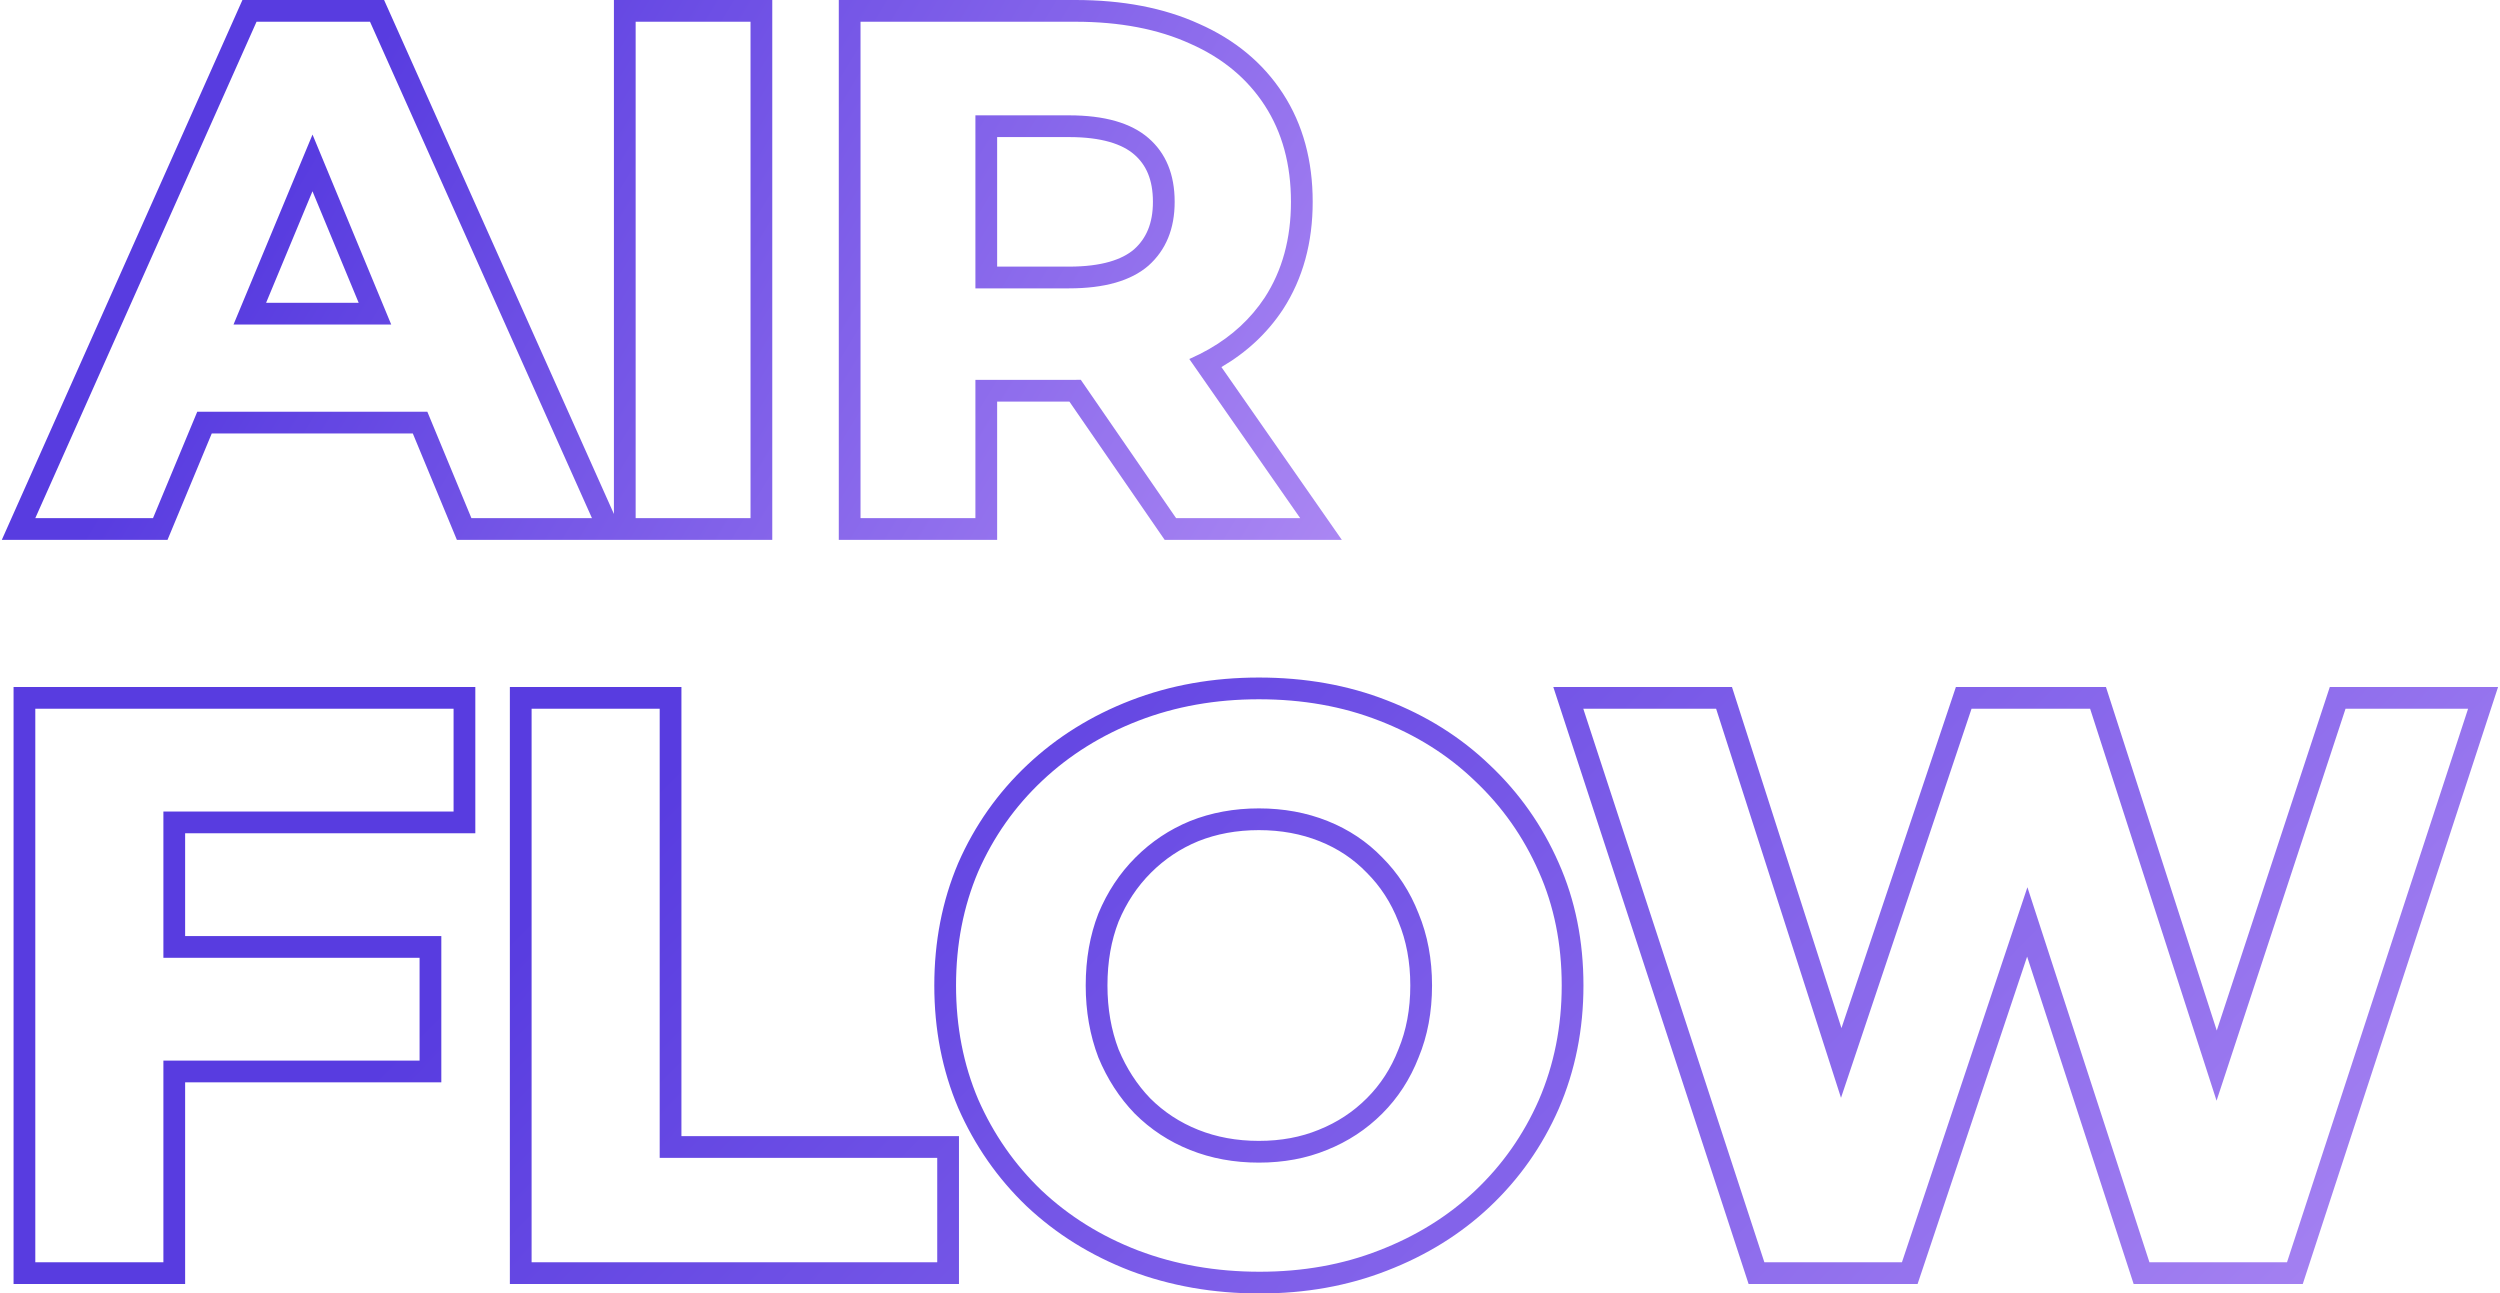
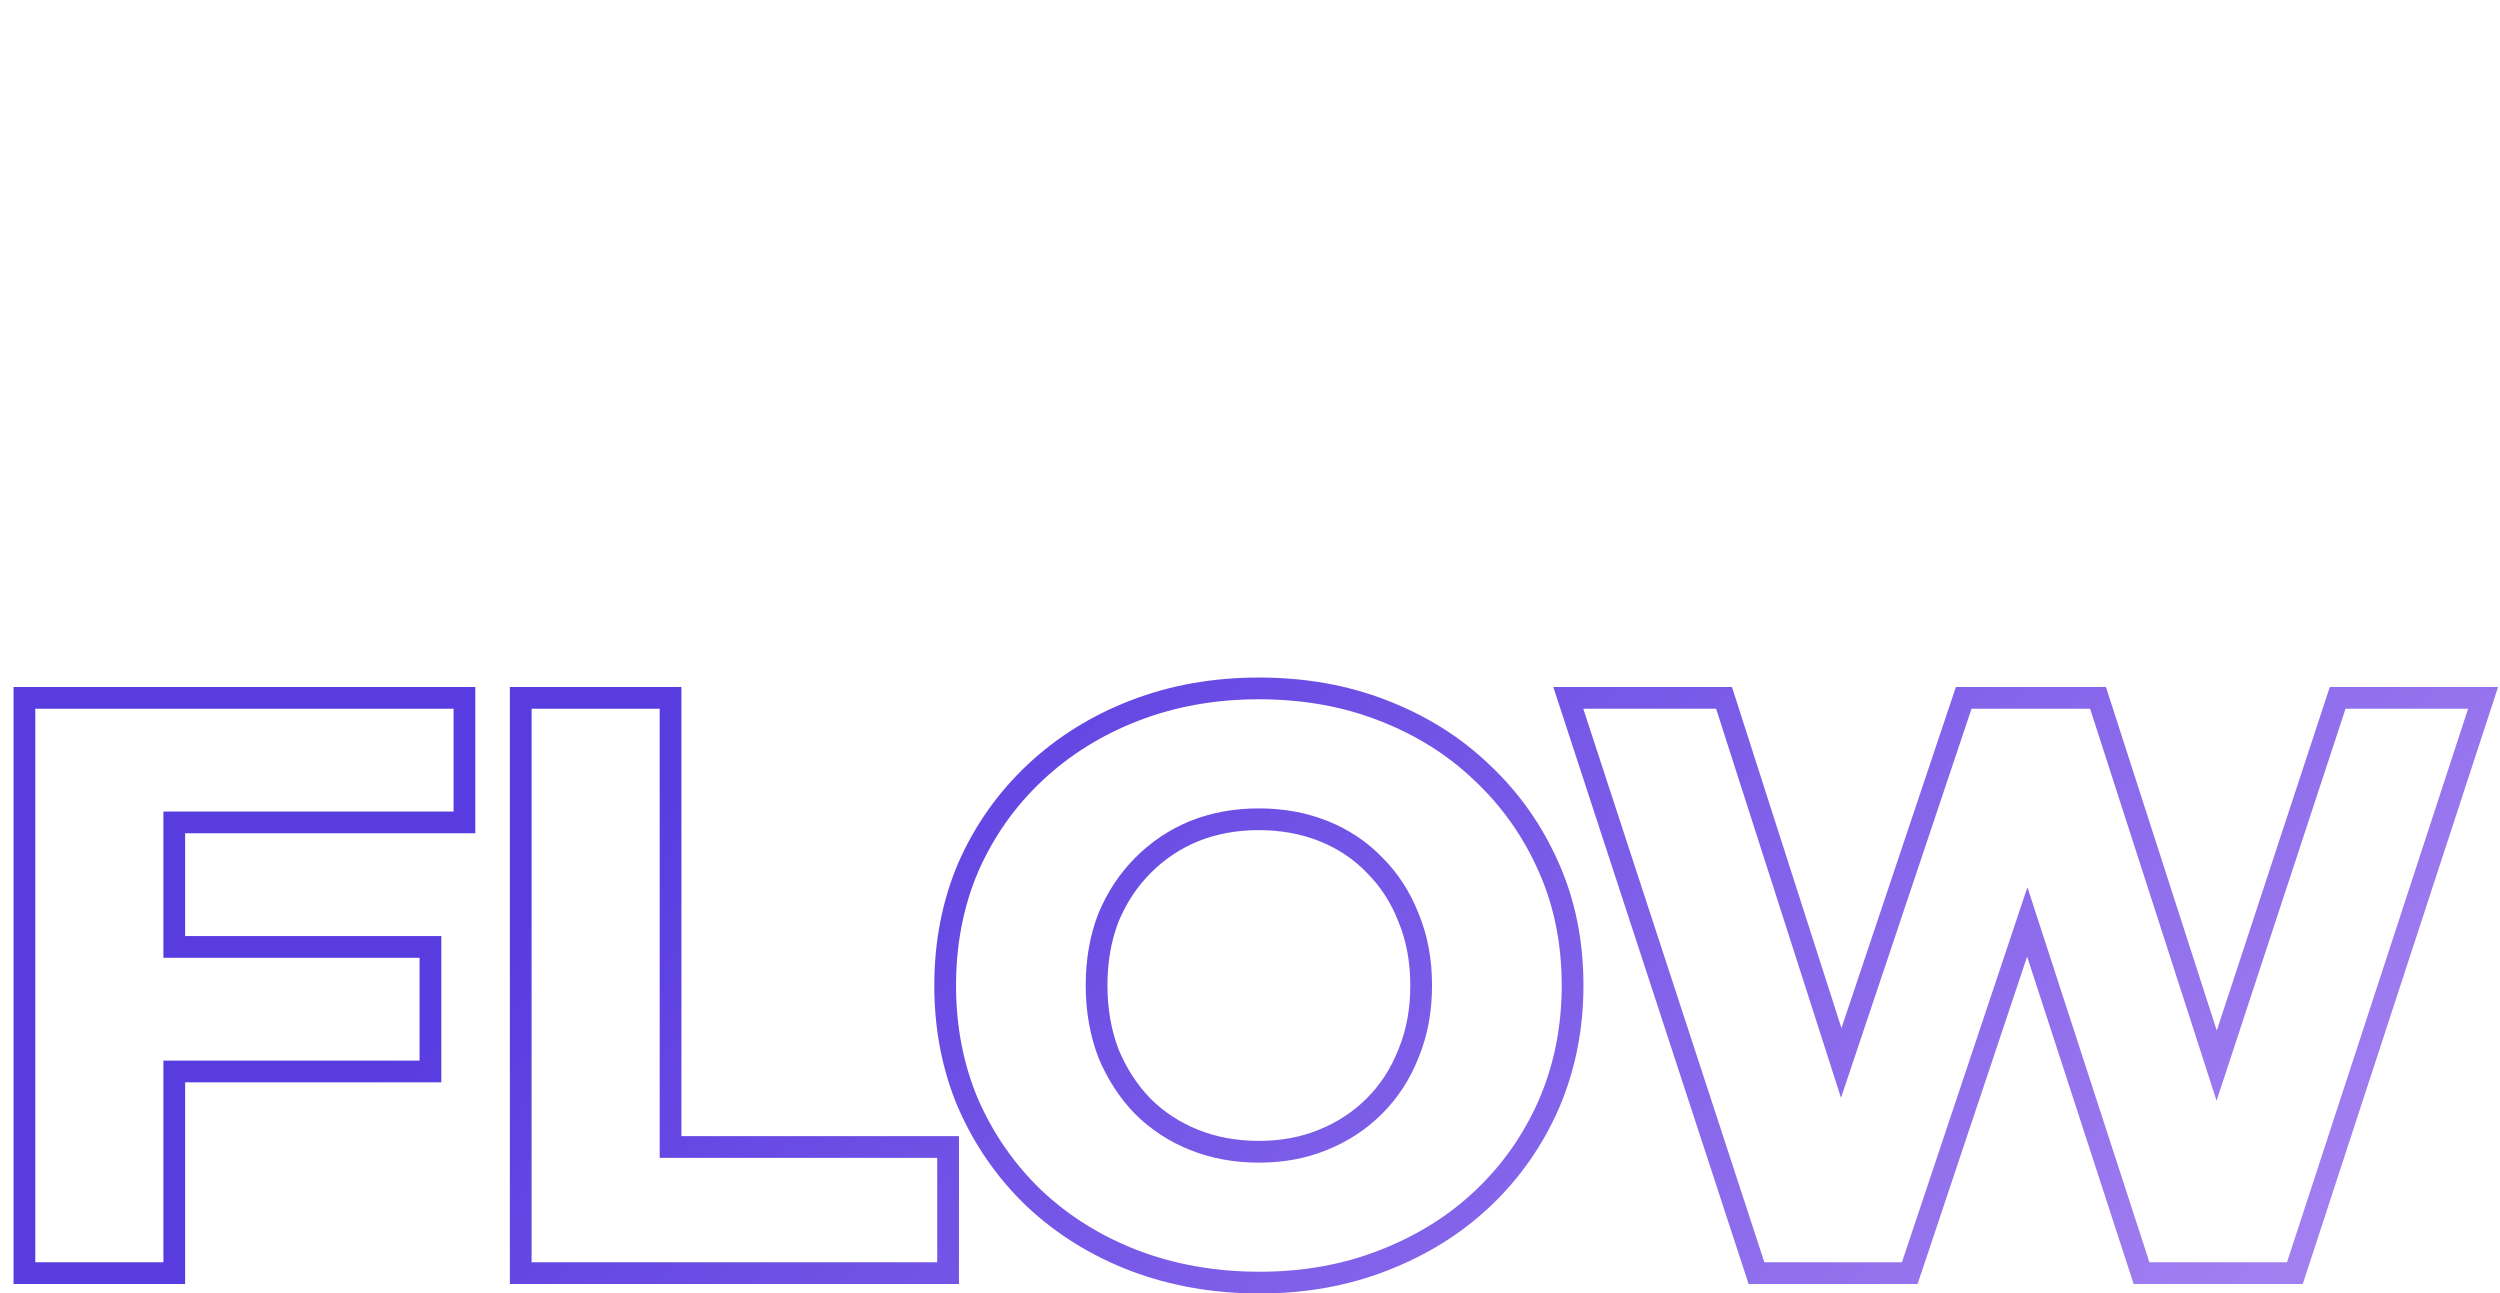
<svg xmlns="http://www.w3.org/2000/svg" width="690" height="357" viewBox="0 0 690 357" fill="none">
-   <path fill-rule="evenodd" clip-rule="evenodd" d="M4.263 140.557L0.5 149H9.743H42.232H46.235L47.772 145.304L58.443 119.643H113.938L124.564 145.296L126.098 149H130.107H163.379H169.44H172.634H175.44H207.146H213.146V143V6V0H207.146H175.44H169.44V6V141.857L168.856 140.551L107.598 3.551L106.01 0H102.12H70.806H66.911L65.326 3.557L4.263 140.557ZM54.44 113.643L51.945 119.643L42.232 143H16.312H9.743L12.417 137L70.806 6H102.12L160.696 137L163.379 143H156.806H130.107L120.432 119.643L117.947 113.643H111.452H60.938H54.44ZM89.498 44.966L105.489 83.57L107.975 89.57H101.48H70.949H64.451L66.946 83.57L83.002 44.962L86.255 37.138L89.498 44.966ZM86.244 52.79L98.995 83.57H73.444L86.244 52.79ZM175.44 137V143H181.44H201.146H207.146V137V12V6H201.146H181.44H175.44V12V137ZM231.506 149V143V6V0H237.506H296.807C309.702 0 321.148 2.123 330.968 6.592C340.789 10.932 348.579 17.329 354.096 25.828C359.652 34.387 362.304 44.437 362.304 55.711C362.304 66.872 359.644 76.852 354.096 85.4L354.082 85.42L354.069 85.44C349.756 91.969 344.062 97.249 337.11 101.31L363.771 139.57L370.343 149H358.849H324.599H321.446L319.658 146.404L295.152 110.836H275.212V143V149H269.212H237.506H231.506ZM269.212 110.836V104.836H270.773H275.212H291.018H296.807C297.307 104.836 297.804 104.832 298.298 104.826L302.348 110.704L324.599 143H351.536H358.849L354.668 137L331.737 104.094L329.118 100.336L328.244 99.082C328.305 99.056 328.365 99.029 328.425 99.003L328.513 98.964C330.315 98.169 332.033 97.305 333.668 96.37C340.084 92.702 345.216 87.956 349.063 82.133C353.891 74.696 356.304 65.889 356.304 55.711C356.304 45.404 353.891 36.531 349.063 29.094C344.235 21.657 337.385 15.981 328.513 12.067C319.641 8.022 309.072 6 296.807 6H275.212H271.062H243.506H237.506V12V137V143H243.506H263.212H269.212V137V110.836ZM275.212 31.834H269.212V37.834V73.589V79.589H272.178H275.212H295.046C304.832 79.589 312.138 77.501 316.966 73.326C321.793 69.02 324.207 63.149 324.207 55.711C324.207 48.144 321.793 42.272 316.966 38.097C312.138 33.922 304.832 31.834 295.046 31.834H275.212ZM313.007 68.817C316.339 65.828 318.207 61.7 318.207 55.711C318.207 49.53 316.304 45.457 313.041 42.635C309.755 39.794 304.127 37.834 295.046 37.834H275.212V73.589H295.046C304.096 73.589 309.716 71.643 313.007 68.817Z" fill="url(#paint0_linear_1_564)" />
  <path fill-rule="evenodd" clip-rule="evenodd" d="M311.901 350.706L311.915 350.711L311.928 350.716C322.999 354.926 334.932 357 347.668 357C360.261 357 371.991 354.925 382.793 350.701C393.644 346.514 403.118 340.659 411.14 333.11L411.142 333.107C419.299 325.421 425.657 316.39 430.197 306.057L430.204 306.042L430.211 306.027C434.777 295.476 437.033 284.111 437.033 272C437.033 259.763 434.784 248.448 430.191 238.146C425.655 227.829 419.306 218.809 411.163 211.131C403.142 203.43 393.661 197.493 382.794 193.299C371.984 189.071 360.179 187 347.45 187C334.85 187 323.054 189.077 312.12 193.294C301.247 197.488 291.699 203.423 283.54 211.111C275.383 218.797 269.025 227.829 264.485 238.161L264.469 238.196L264.454 238.231C260.039 248.638 257.867 259.918 257.867 272C257.867 284.082 260.039 295.362 264.454 305.769L264.469 305.804L264.485 305.839C269.013 316.146 275.282 325.165 283.279 332.849L283.3 332.869L283.321 332.889C291.481 340.577 301.029 346.512 311.901 350.706ZM407.027 328.74C399.608 335.724 390.805 341.18 380.621 345.108C370.583 349.036 359.598 351 347.668 351C335.593 351 324.39 349.036 314.061 345.108C303.876 341.18 295.002 335.651 287.436 328.522C280.016 321.393 274.197 313.028 269.978 303.425C265.904 293.823 263.867 283.348 263.867 272C263.867 260.652 265.904 250.177 269.978 240.575C274.197 230.972 280.089 222.607 287.654 215.478C295.22 208.349 304.095 202.82 314.279 198.892C324.463 194.964 335.52 193 347.45 193C359.526 193 370.583 194.964 380.621 198.892C390.805 202.82 399.608 208.349 407.027 215.478C414.593 222.607 420.485 230.972 424.704 240.575C428.923 250.031 431.033 260.506 431.033 272C431.033 283.348 428.923 293.896 424.704 303.644C420.485 313.246 414.593 321.611 407.027 328.74ZM363.99 311.821L363.965 311.831L363.941 311.841C359.068 313.84 353.597 314.884 347.45 314.884C341.306 314.884 335.741 313.841 330.692 311.821C325.631 309.797 321.239 306.91 317.466 303.147C313.838 299.384 310.918 294.904 308.725 289.642C306.7 284.294 305.657 278.432 305.657 272C305.657 265.396 306.708 259.548 308.716 254.381C310.899 249.134 313.88 244.657 317.648 240.889C321.449 237.089 325.793 234.192 330.717 232.169C335.759 230.156 341.316 229.116 347.45 229.116C353.594 229.116 359.159 230.159 364.208 232.179C369.267 234.202 373.569 237.081 377.18 240.817L377.216 240.853L377.252 240.889C381.008 244.645 383.906 249.1 385.943 254.322L385.966 254.381L385.99 254.439C388.126 259.589 389.243 265.415 389.243 272C389.243 278.585 388.126 284.411 385.99 289.561L385.966 289.619L385.943 289.678C383.906 294.9 381.008 299.355 377.252 303.111C373.471 306.892 369.067 309.791 363.99 311.821ZM303.149 291.859C305.622 297.824 308.968 302.989 313.188 307.354C317.552 311.718 322.644 315.064 328.464 317.392C334.283 319.72 340.612 320.884 347.45 320.884C354.288 320.884 360.544 319.72 366.218 317.392C372.038 315.064 377.13 311.718 381.494 307.354C385.859 302.989 389.205 297.824 391.533 291.859C394.006 285.894 395.243 279.274 395.243 272C395.243 264.726 394.006 258.106 391.533 252.141C389.205 246.176 385.859 241.011 381.494 236.646C377.275 232.282 372.256 228.936 366.436 226.608C360.617 224.28 354.288 223.116 347.45 223.116C340.612 223.116 334.283 224.28 328.464 226.608C322.79 228.936 317.771 232.282 313.406 236.646C309.041 241.011 305.622 246.176 303.149 252.141C300.821 258.106 299.657 264.726 299.657 272C299.657 279.129 300.821 285.749 303.149 291.859ZM481.261 350.247L482.613 354.381H486.963H524.936H529.255L530.626 350.285L559.485 264.023L587.537 350.238L588.885 354.381H593.242H631.215H635.565L636.917 350.247L686.892 197.484L689.466 189.619H681.19H647.364H643.022L641.665 193.743L611.827 284.426L582.585 193.777L581.244 189.619H576.875H544.14H539.824L538.452 193.71L508.242 283.758L479.364 193.785L478.027 189.619H473.651H436.988H428.713L431.286 197.484L481.261 350.247ZM559.565 244.875L556.366 254.436L524.936 348.381H486.963L438.951 201.619L436.988 195.619H443.301H473.651L505.022 293.357L508.116 302.998L511.337 293.398L544.14 195.619H576.875L608.644 294.101L611.771 303.795L614.954 294.12L647.364 195.619H674.877H681.19L679.227 201.619L631.215 348.381H593.242L562.684 254.462L559.565 244.875ZM140.722 354.381V348.381V195.619V189.619H146.722H182.075H188.075V195.619V313.575H258.675H264.675V319.575V348.381V354.381H258.675H146.722H140.722ZM188.075 319.575H182.075V313.575V201.619V195.619H176.075H152.722H146.722V201.619V342.381V348.381H152.722H252.675H258.675V342.381V325.575V319.575H252.675H188.075ZM45.097 264.362V258.362V229.989V223.989H51.097H119.188H125.188V217.989V201.619V195.619H119.188H15.743H9.743V201.619V342.381V348.381H15.743H39.097H45.097V342.381V298.732V292.732H48.478H51.097H109.804H115.804V286.732V270.362V264.362H109.804H51.097H48.478H45.097ZM125.188 229.989H51.097V258.362H115.804H121.804V264.362V292.732V298.732H115.804H51.097V348.381V354.381H45.097H9.743H3.743V348.381V195.619V189.619H9.743H125.188H131.188V195.619V223.989V229.989H125.188Z" fill="url(#paint1_linear_1_564)" />
  <defs>
    <linearGradient id="paint0_linear_1_564" x1="100.079" y1="18.706" x2="420.014" y2="211.52" gradientUnits="userSpaceOnUse">
      <stop stop-color="#583CE0" />
      <stop offset="0.934" stop-color="#B893F6" />
    </linearGradient>
    <linearGradient id="paint1_linear_1_564" x1="188.372" y1="208.342" x2="601.12" y2="612.574" gradientUnits="userSpaceOnUse">
      <stop stop-color="#583CE0" />
      <stop offset="0.934" stop-color="#B893F6" />
    </linearGradient>
  </defs>
</svg>